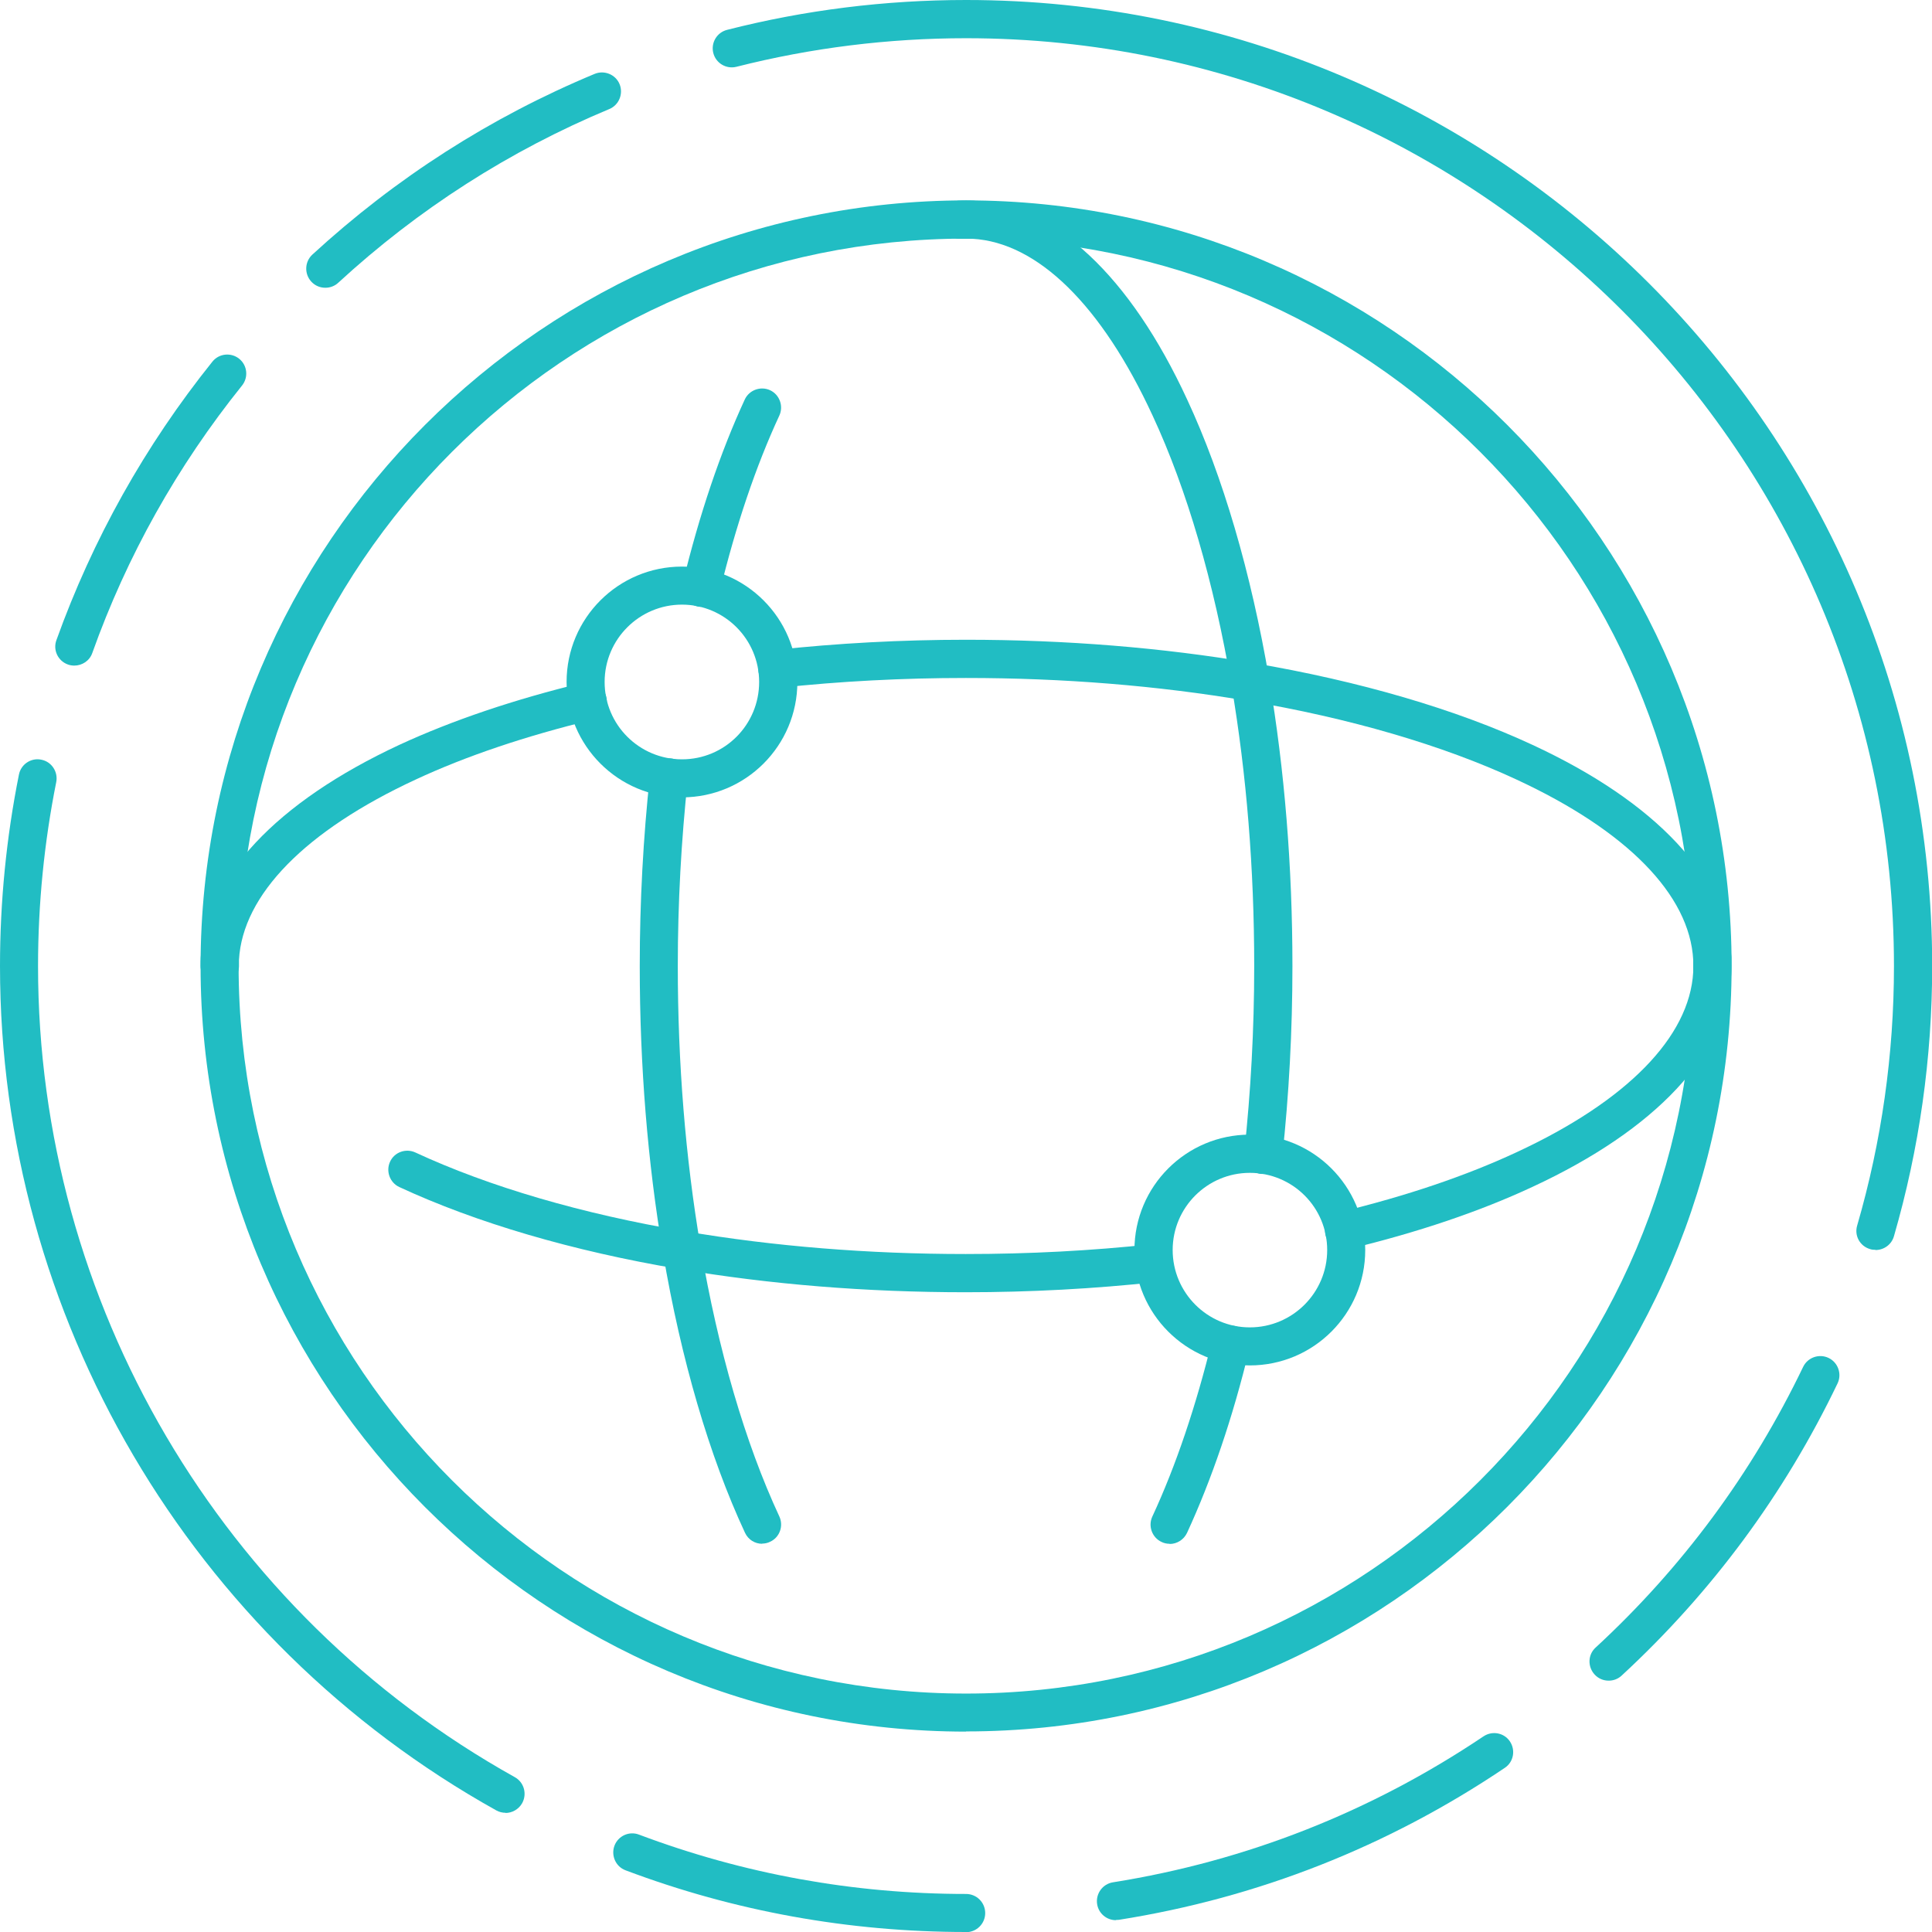
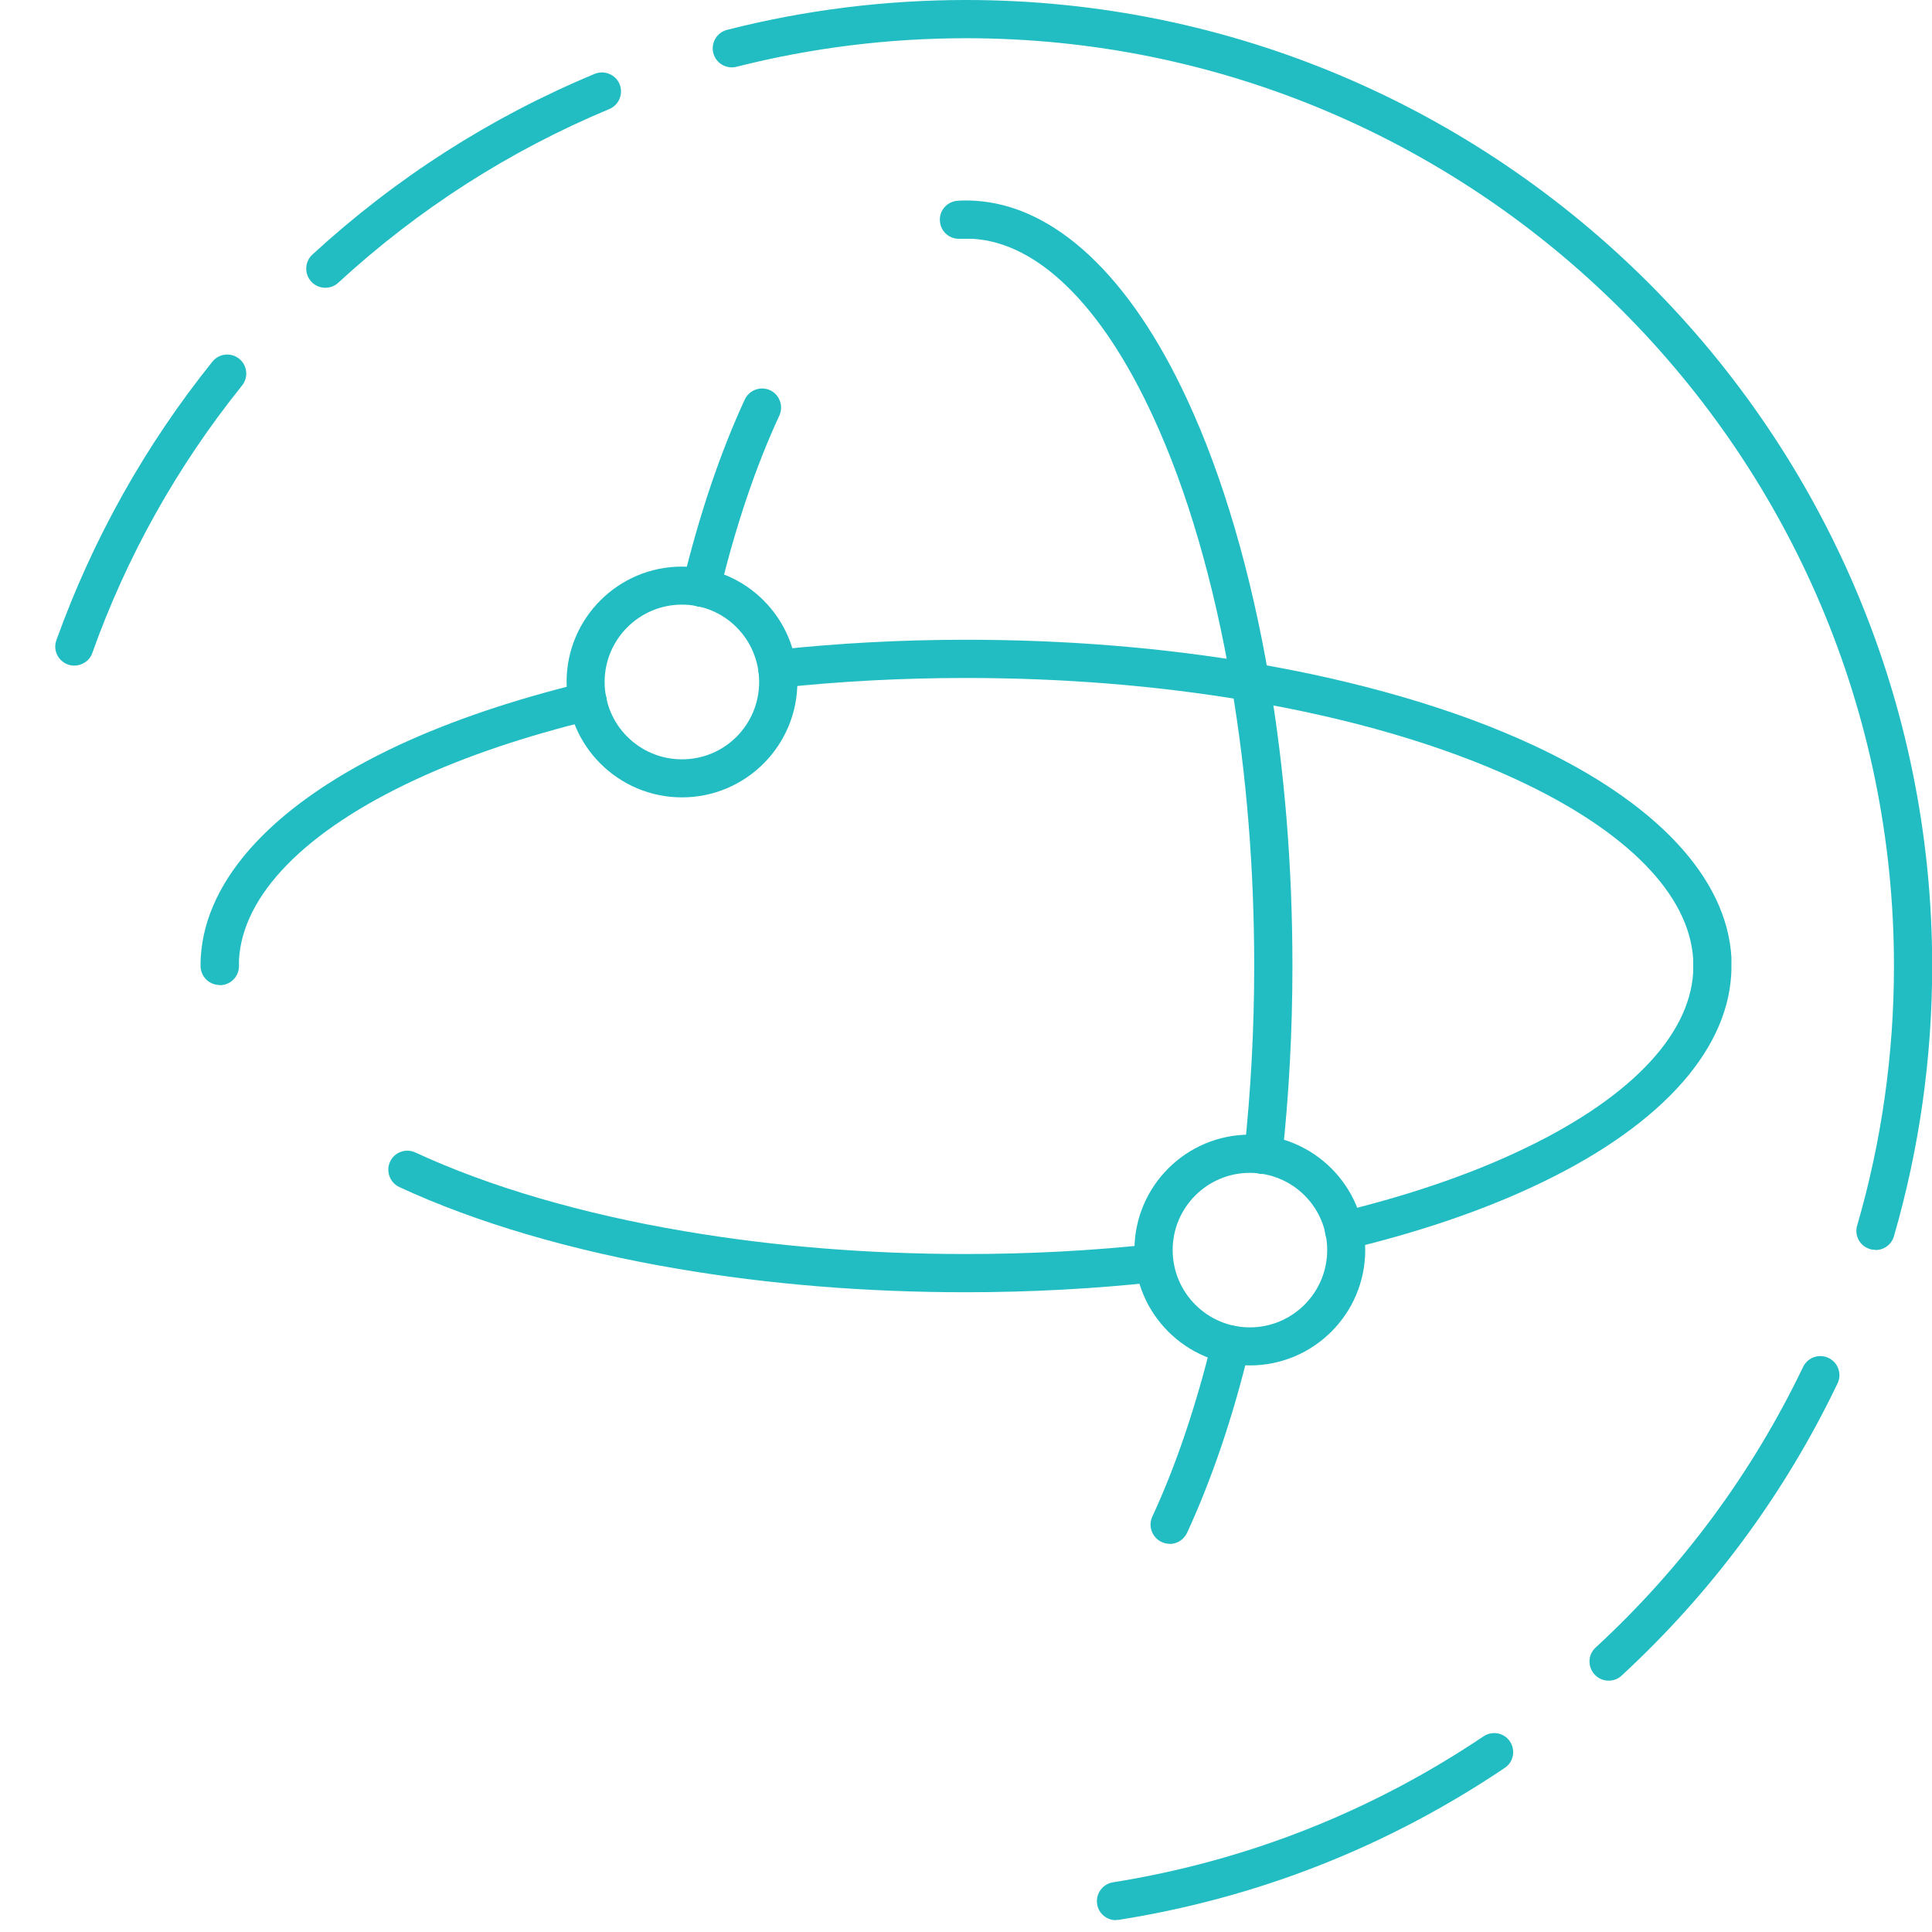
<svg xmlns="http://www.w3.org/2000/svg" id="Layer_2" width="106.15" height="106.15" viewBox="0 0 106.15 106.15">
  <defs>
    <style>.cls-1{fill:#21bdc3;}</style>
  </defs>
  <g id="Layer_1-2">
-     <path class="cls-1" d="M53.08,95.14c-23.19,0-42.06-18.87-42.06-42.06S29.88,11.01,53.08,11.01s42.06,18.87,42.06,42.06-18.87,42.06-42.06,42.06ZM53.08,13.11c-22.04,0-39.97,17.93-39.97,39.97s17.93,39.97,39.97,39.97,39.97-17.93,39.97-39.97S75.11,13.11,53.08,13.11Z" />
    <path class="cls-1" d="M69.4,64.5s-.08,0-.11,0c-.58-.06-.99-.58-.93-1.16.36-3.33.55-6.78.55-10.26,0-5.35-.42-10.54-1.25-15.43-.96-5.65-2.45-10.77-4.33-14.81-2.8-6.07-6.32-9.52-9.9-9.72-.12,0-.23,0-.34,0-.11,0-.22,0-.34,0-.59.03-1.07-.4-1.11-.98-.04-.58.4-1.07.98-1.11.31-.02.62-.02.93,0,4.39.25,8.54,4.13,11.68,10.93,1.96,4.21,3.51,9.52,4.5,15.34.85,5.01,1.28,10.32,1.28,15.78,0,3.55-.19,7.08-.56,10.49-.06.54-.51.93-1.04.93Z" />
    <path class="cls-1" d="M64.26,84.82c-.15,0-.3-.03-.44-.1-.52-.24-.75-.87-.51-1.39,1.3-2.8,2.4-6.07,3.29-9.7.14-.56.71-.91,1.27-.77.56.14.91.7.77,1.27-.91,3.77-2.07,7.16-3.42,10.09-.18.38-.56.61-.95.61Z" />
-     <path class="cls-1" d="M41.88,84.82c-.4,0-.77-.22-.95-.61-1.96-4.21-3.51-9.52-4.5-15.35-.85-5-1.28-10.31-1.28-15.78,0-3.54.19-7.06.56-10.48.06-.58.58-.99,1.15-.93.58.06.99.58.93,1.15-.36,3.34-.55,6.79-.55,10.25,0,5.35.42,10.54,1.25,15.43.96,5.66,2.45,10.78,4.33,14.82.24.52.02,1.15-.51,1.39-.14.07-.29.1-.44.1Z" />
    <path class="cls-1" d="M38.53,33.34c-.08,0-.17,0-.25-.03-.56-.14-.91-.7-.77-1.27.92-3.79,2.07-7.19,3.41-10.09.24-.52.87-.75,1.39-.51.52.24.75.87.51,1.39-1.29,2.78-2.39,6.04-3.28,9.7-.12.48-.55.8-1.02.8Z" />
    <path class="cls-1" d="M12.07,54.12c-.58,0-1.05-.47-1.05-1.05,0-.15,0-.31.01-.46.25-4.38,4.13-8.53,10.92-11.69,2.9-1.34,6.3-2.49,10.09-3.41.56-.14,1.13.21,1.27.77.14.56-.21,1.13-.77,1.27-3.66.89-6.93,1.99-9.7,3.28-6.06,2.81-9.51,6.33-9.71,9.91,0,.12,0,.23,0,.34,0,.58-.47,1.05-1.05,1.05Z" />
    <path class="cls-1" d="M73.85,68.67c-.47,0-.9-.32-1.02-.8-.14-.56.21-1.13.77-1.27,3.68-.89,6.95-2,9.72-3.29,6.06-2.81,9.51-6.33,9.71-9.9,0-.12,0-.23,0-.34s0-.22,0-.34c-.2-3.58-3.65-7.09-9.71-9.9-4.04-1.88-9.17-3.38-14.82-4.33-4.89-.83-10.08-1.25-15.43-1.25-3.47,0-6.92.18-10.25.54-.59.06-1.09-.35-1.15-.93-.06-.58.35-1.09.93-1.15,3.41-.37,6.93-.56,10.48-.56,5.47,0,10.78.43,15.78,1.28,5.83.99,11.14,2.54,15.35,4.5,6.79,3.15,10.67,7.3,10.92,11.68,0,.15,0,.3,0,.46s0,.31-.01.46c-.25,4.38-4.13,8.53-10.92,11.68-2.89,1.35-6.29,2.5-10.11,3.42-.08.02-.17.03-.25.03Z" />
    <path class="cls-1" d="M53.07,71c-5.47,0-10.78-.43-15.78-1.28-5.82-.98-11.13-2.54-15.35-4.5-.52-.24-.75-.87-.51-1.39.24-.53.87-.75,1.39-.51,4.05,1.88,9.17,3.38,14.81,4.33,4.89.83,10.08,1.25,15.43,1.25,3.47,0,6.92-.18,10.24-.54.57-.06,1.09.35,1.15.93.06.58-.35,1.09-.93,1.15-3.4.37-6.92.56-10.47.56Z" />
    <path class="cls-1" d="M37.47,43.81c-3.5,0-6.34-2.84-6.34-6.34s2.84-6.34,6.34-6.34,6.34,2.84,6.34,6.34-2.84,6.34-6.34,6.34ZM37.47,33.22c-2.34,0-4.25,1.9-4.25,4.25s1.9,4.25,4.25,4.25,4.24-1.9,4.24-4.25-1.9-4.25-4.24-4.25Z" />
-     <path class="cls-1" d="M68.67,75.02c-3.5,0-6.34-2.84-6.34-6.34s2.84-6.34,6.34-6.34,6.34,2.84,6.34,6.34-2.84,6.34-6.34,6.34ZM68.67,64.44c-2.34,0-4.24,1.9-4.24,4.24s1.9,4.25,4.24,4.25,4.25-1.9,4.25-4.25-1.9-4.24-4.25-4.24Z" />
+     <path class="cls-1" d="M68.67,75.02c-3.5,0-6.34-2.84-6.34-6.34s2.84-6.34,6.34-6.34,6.34,2.84,6.34,6.34-2.84,6.34-6.34,6.34M68.67,64.44c-2.34,0-4.24,1.9-4.24,4.24s1.9,4.25,4.24,4.25,4.25-1.9,4.25-4.25-1.9-4.24-4.25-4.24Z" />
    <path class="cls-1" d="M17.87,15.81c-.28,0-.56-.11-.77-.34-.39-.43-.36-1.09.06-1.48,4.58-4.21,9.79-7.55,15.51-9.93.53-.22,1.15.03,1.37.56.22.53-.03,1.15-.56,1.37-5.49,2.29-10.5,5.5-14.89,9.54-.2.19-.46.28-.71.28Z" />
    <path class="cls-1" d="M4.08,36.57c-.12,0-.24-.02-.35-.06-.55-.2-.83-.8-.63-1.34,1.99-5.54,4.87-10.69,8.57-15.3.36-.45,1.02-.52,1.47-.16.45.36.52,1.02.16,1.47-3.56,4.43-6.33,9.37-8.23,14.7-.15.43-.56.69-.99.69Z" />
-     <path class="cls-1" d="M27.78,99.6c-.17,0-.35-.04-.51-.13C10.45,90.09,0,72.31,0,53.08c0-3.54.35-7.08,1.04-10.52.11-.57.67-.94,1.23-.82.57.11.93.67.82,1.23-.66,3.3-1,6.7-1,10.11,0,18.48,10.04,35.55,26.19,44.56.51.28.69.92.41,1.43-.19.34-.55.54-.92.54Z" />
-     <path class="cls-1" d="M53.08,106.15c-6.44,0-12.74-1.14-18.71-3.39-.54-.2-.81-.81-.61-1.35.2-.54.81-.82,1.35-.61,5.74,2.16,11.78,3.26,17.97,3.26.58,0,1.05.47,1.05,1.05s-.47,1.05-1.05,1.05Z" />
    <path class="cls-1" d="M61.31,105.5c-.51,0-.95-.37-1.03-.88-.09-.57.3-1.11.87-1.2,7.33-1.17,14.18-3.87,20.36-8.02.48-.32,1.13-.2,1.45.28.32.48.2,1.13-.28,1.45-6.43,4.33-13.56,7.14-21.2,8.35-.06,0-.11.01-.17.01Z" />
    <path class="cls-1" d="M88.38,92.34c-.28,0-.56-.11-.77-.34-.39-.43-.37-1.09.06-1.48,4.77-4.4,8.6-9.59,11.4-15.42.25-.52.88-.74,1.4-.49.52.25.74.88.49,1.4-2.91,6.07-6.9,11.47-11.86,16.05-.2.19-.46.28-.71.28Z" />
    <path class="cls-1" d="M103.04,68.67c-.1,0-.2-.01-.29-.04-.56-.16-.88-.74-.71-1.3,1.34-4.61,2.02-9.41,2.02-14.25,0-28.11-22.87-50.98-50.98-50.98-4.27,0-8.52.53-12.62,1.57-.56.14-1.13-.2-1.27-.76-.14-.56.2-1.13.76-1.27,4.27-1.09,8.69-1.64,13.13-1.64,29.27,0,53.08,23.81,53.08,53.08,0,5.04-.71,10.04-2.1,14.84-.13.46-.55.76-1.01.76Z" />
  </g>
</svg>